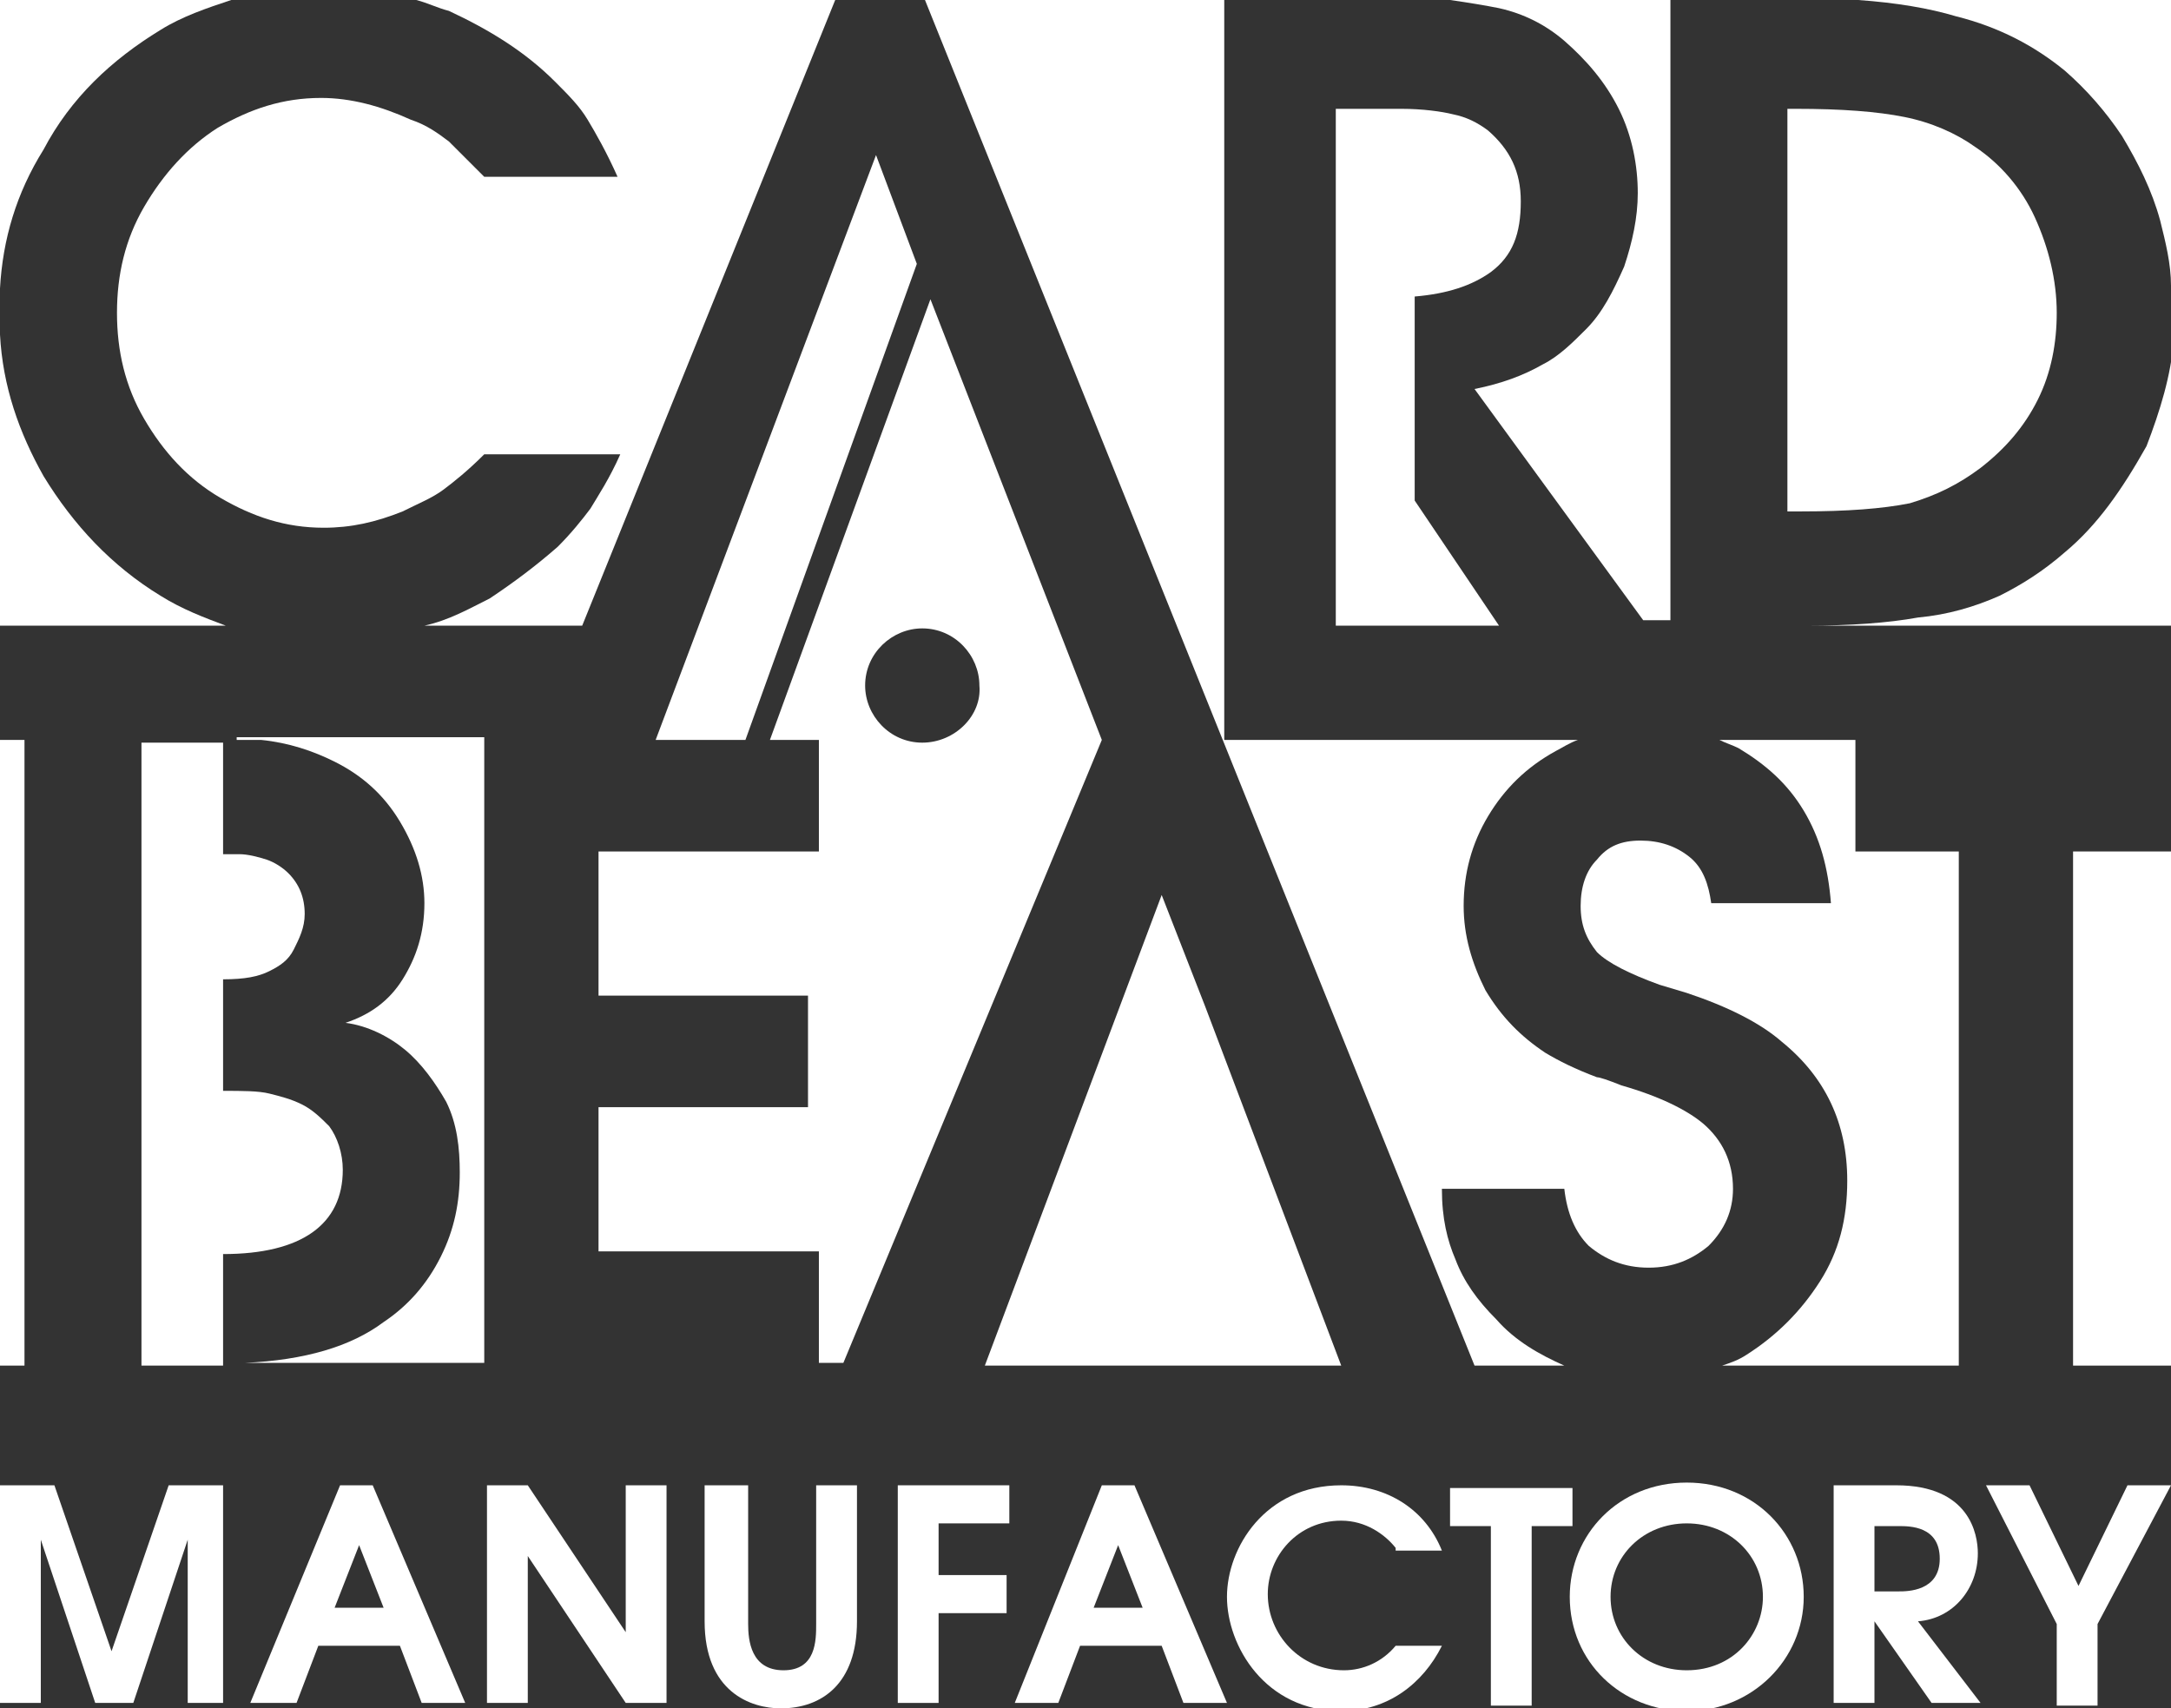
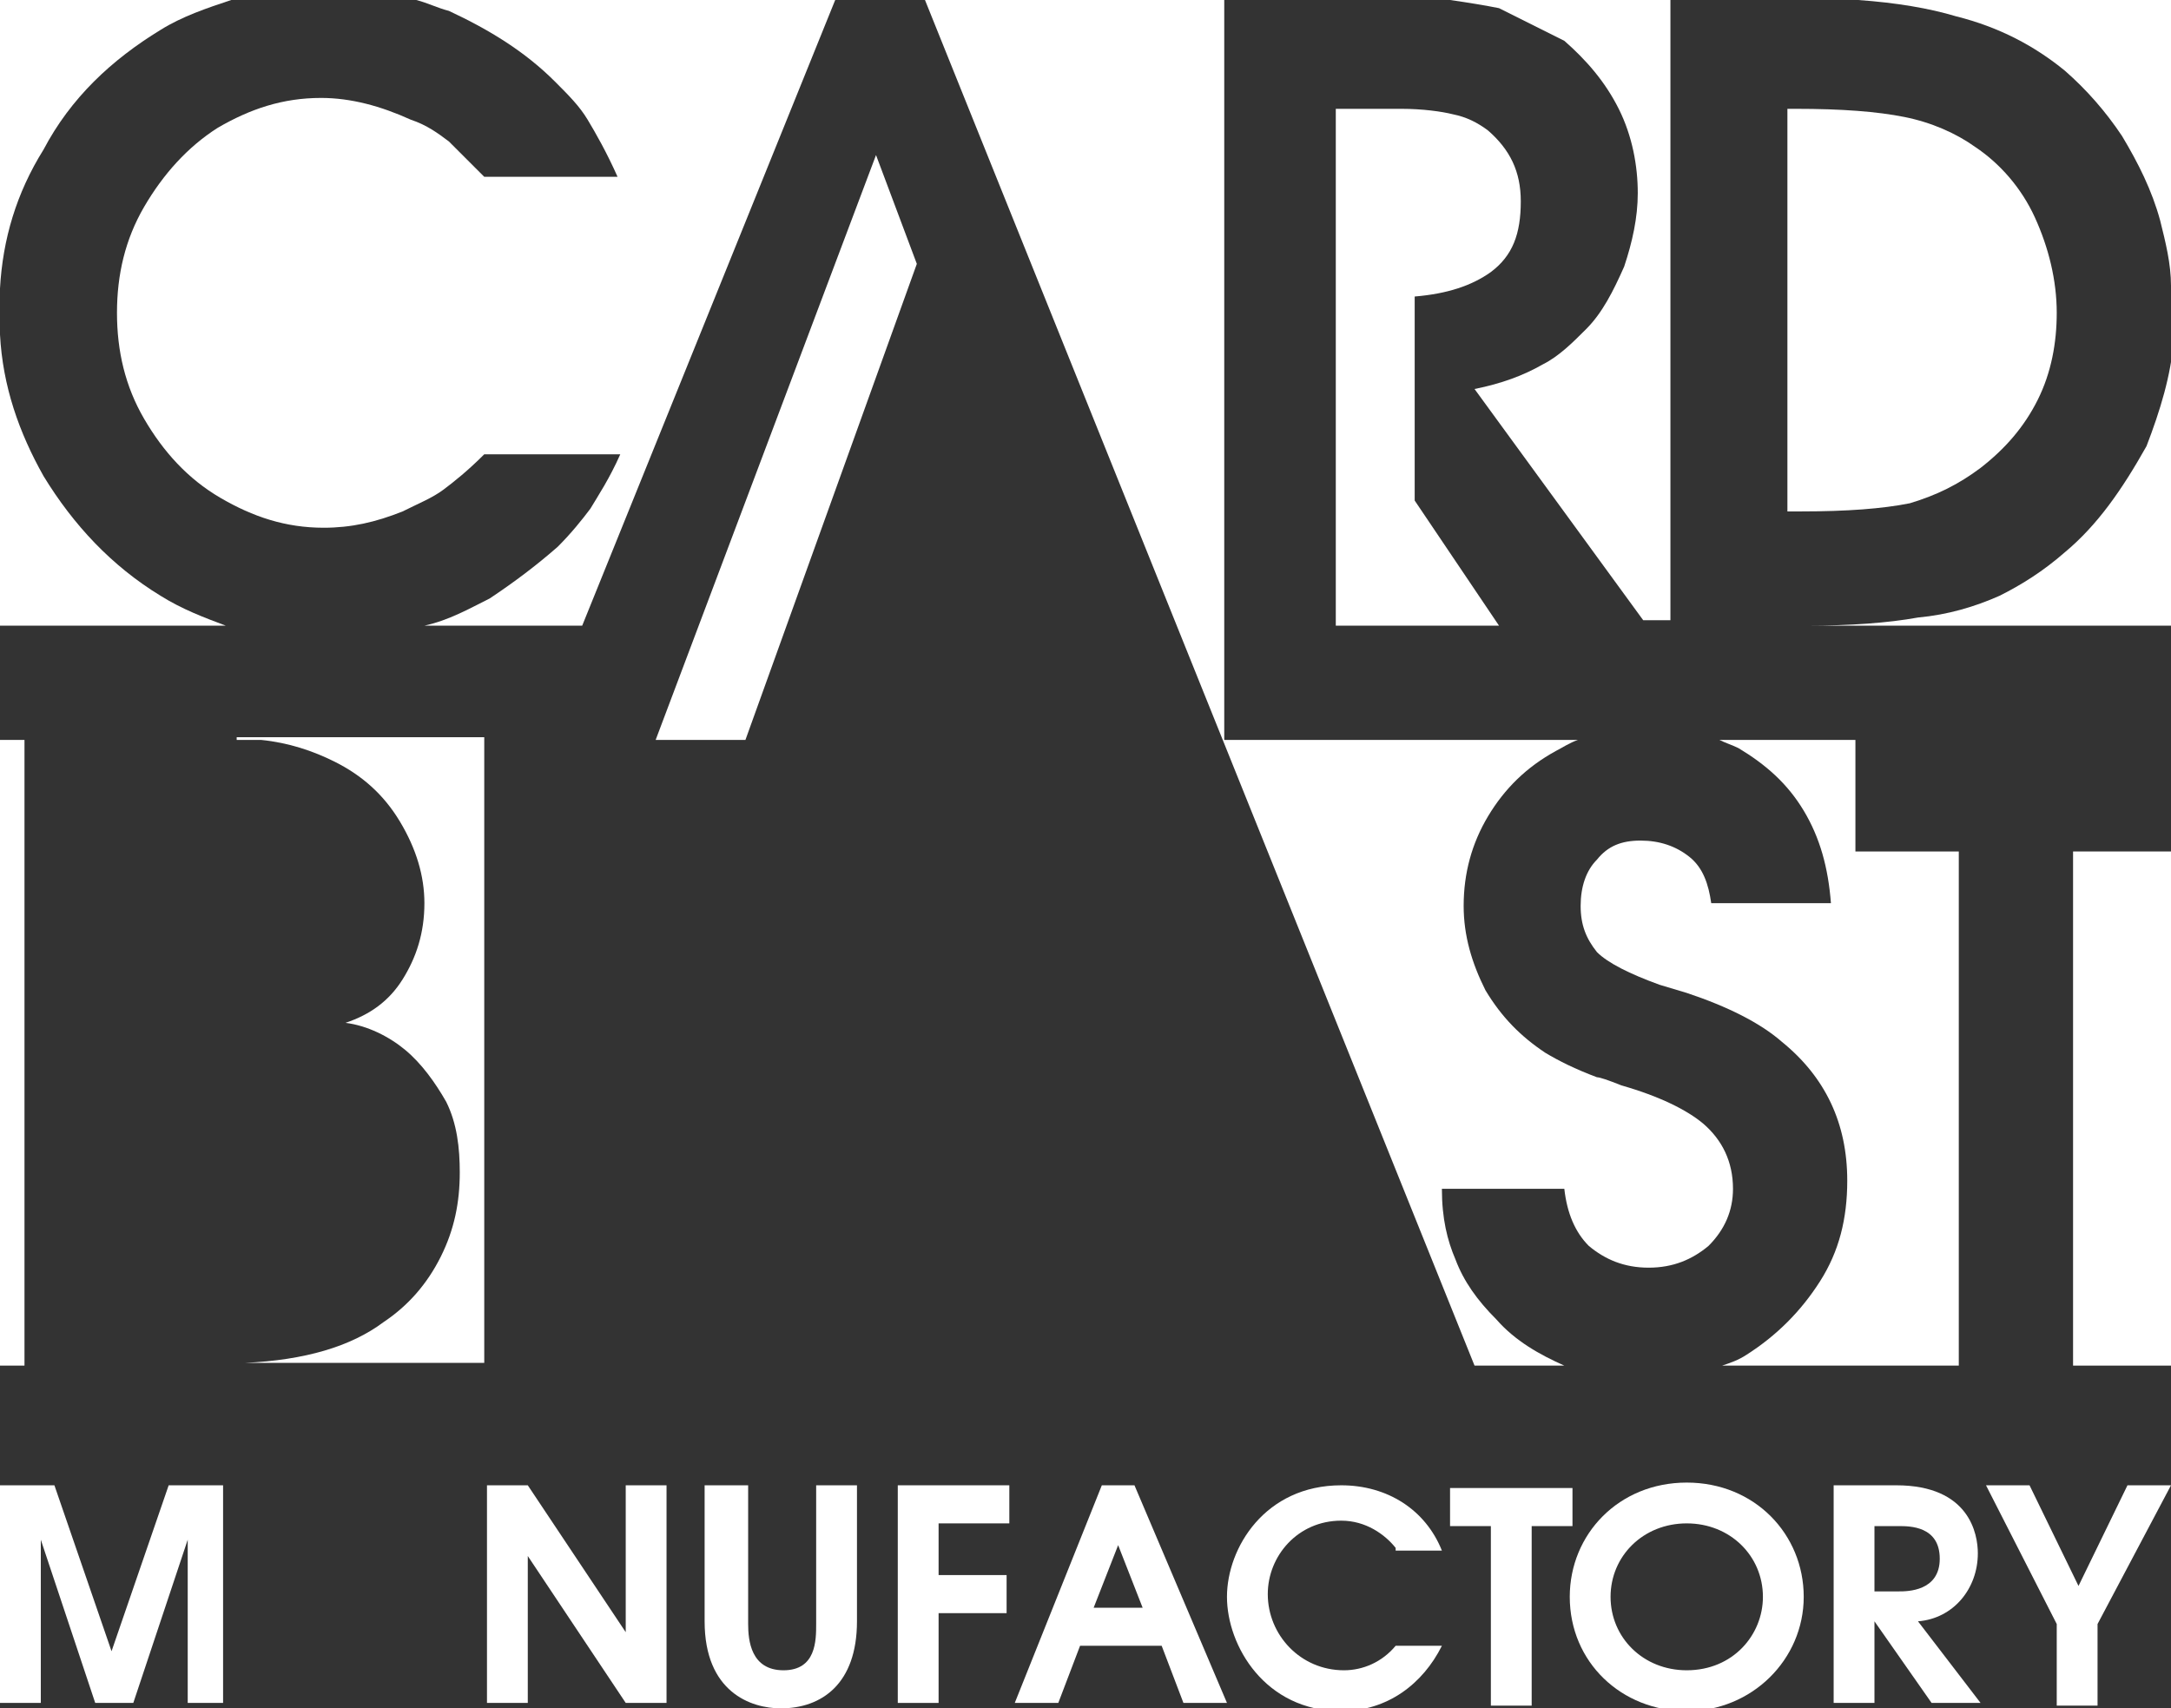
<svg xmlns="http://www.w3.org/2000/svg" id="Слой_1" x="0px" y="0px" viewBox="0 0 79.8 62.8" style="enable-background:new 0 0 79.8 62.8;" xml:space="preserve">
  <rect x="0" y="0" width="79.8" height="62.8" fill="#333333" stroke="none" />
  <style type="text/css"> .st0{fill:#FFFFFF;} </style>
  <g>
    <g>
      <polygon class="st0" points="32.2,5.7 24.1,27.2 27.4,27.2 33.7,9.7 " />
      <rect y="27.2" class="st0" width="0.9" height="23" />
      <path class="st0" d="M5.9,1.1C6.7,0.6,7.6,0.3,8.5,0H0v10.6c0.1-1.8,0.6-3.5,1.6-5.1C2.6,3.6,4.1,2.2,5.9,1.1z" />
      <path class="st0" d="M1.6,17.5c-0.9-1.6-1.5-3.3-1.6-5.2V23h8.3c-0.8-0.3-1.6-0.6-2.4-1.1C4.1,20.8,2.7,19.3,1.6,17.5z" />
-       <path class="st0" d="M34.2,11l-5.9,16.2h1.8v4.1H22v5.3h7.7v4.1H22v5.3h8.1v4.1h0.9l9.5-22.9L34.2,11z M33.9,27.3 c-1.2,0-2.1-1-2.1-2.1c0-1.2,1-2.1,2.1-2.1c1.2,0,2.1,1,2.1,2.1C36.1,26.3,35.1,27.3,33.9,27.3z" />
      <g>
        <path class="st0" d="M8.7,27.2c0,0-0.1,0-0.1,0v0l1,0c1,0.1,1.9,0.4,2.7,0.8c1,0.5,1.8,1.2,2.4,2.2c0.6,1,0.9,2,0.9,3 c0,1.1-0.3,2-0.8,2.8c-0.5,0.8-1.2,1.3-2.1,1.6c0.8,0.1,1.6,0.5,2.2,1c0.6,0.5,1.1,1.2,1.5,1.9c0.4,0.8,0.5,1.7,0.5,2.6 c0,1.1-0.2,2.1-0.7,3.1c-0.5,1-1.2,1.8-2.1,2.4c-1.2,0.9-2.9,1.4-5.1,1.5h8.8v-23H8.7z" />
-         <path class="st0" d="M12.6,43c0-0.6-0.2-1.2-0.5-1.6c-0.3-0.3-0.6-0.6-1-0.8c-0.4-0.2-0.8-0.3-1.2-0.4c-0.4-0.1-1-0.1-1.7-0.1V36 C9,36,9.5,35.9,9.9,35.7c0.4-0.2,0.7-0.4,0.9-0.8c0.2-0.4,0.4-0.8,0.4-1.3c0-0.6-0.2-1.1-0.6-1.5c-0.2-0.2-0.5-0.4-0.8-0.5 c-0.3-0.1-0.7-0.2-1-0.2c-0.1,0-0.3,0-0.6,0v-4.1l0,0H5.1l0.1,0v22.9h3v-4.1C11.1,46.1,12.6,45,12.6,43z" />
      </g>
      <path class="st0" d="M15.3,0c0.4,0.1,0.8,0.3,1.2,0.4C18,1.1,19.3,1.9,20.4,3c0.5,0.5,0.9,0.9,1.2,1.4c0.3,0.5,0.7,1.2,1.1,2.1 h-4.9c-0.5-0.5-1-1-1.3-1.3c-0.4-0.3-0.8-0.6-1.4-0.8c-1.1-0.5-2.2-0.8-3.3-0.8c-1.4,0-2.6,0.4-3.8,1.1C6.9,5.4,6,6.4,5.3,7.6 c-0.7,1.2-1,2.5-1,3.9c0,1.4,0.3,2.7,1,3.9c0.7,1.2,1.6,2.2,2.8,2.9c1.2,0.7,2.4,1.1,3.8,1.1c1,0,1.9-0.2,2.9-0.6 c0.6-0.3,1.1-0.5,1.5-0.8c0.4-0.3,0.9-0.7,1.5-1.3h5c-0.4,0.9-0.8,1.5-1.1,2c-0.3,0.4-0.7,0.9-1.2,1.4c-0.8,0.7-1.6,1.3-2.5,1.9 c-0.8,0.4-1.5,0.8-2.4,1h5.8l9.3-23H15.3z" />
      <path class="st0" d="M68.2,31.3v-4.1h-5c0.2,0.1,0.5,0.2,0.7,0.3c1,0.6,1.8,1.3,2.4,2.3c0.6,1,0.9,2.1,1,3.4h-4.4 c-0.1-0.7-0.3-1.3-0.8-1.7c-0.5-0.4-1.1-0.6-1.8-0.6c-0.7,0-1.2,0.2-1.6,0.7c-0.4,0.4-0.6,1-0.6,1.7c0,0.7,0.2,1.2,0.6,1.7 c0.4,0.4,1.2,0.8,2.3,1.2l1,0.3c1.5,0.5,2.7,1.1,3.5,1.8c1.6,1.3,2.4,3,2.4,5.1c0,1.4-0.3,2.6-1,3.7c-0.7,1.1-1.6,2-2.7,2.7 c-0.3,0.2-0.6,0.3-0.9,0.4H72V31.3H68.2z" />
      <rect x="76.2" y="31.3" class="st0" width="3.6" height="18.9" />
-       <path class="st0" d="M57.5,1.5c0.8,0.7,1.5,1.5,2,2.5c0.5,1,0.7,2.1,0.7,3.1c0,0.9-0.2,1.8-0.5,2.7c-0.4,0.9-0.8,1.7-1.4,2.3 c-0.5,0.5-1,1-1.6,1.3c-0.7,0.4-1.5,0.7-2.5,0.9l6.2,8.5h1V0h-8.1c0.7,0.1,1.3,0.2,1.8,0.3C56,0.5,56.8,0.9,57.5,1.5z" />
+       <path class="st0" d="M57.5,1.5c0.8,0.7,1.5,1.5,2,2.5c0.5,1,0.7,2.1,0.7,3.1c0,0.9-0.2,1.8-0.5,2.7c-0.4,0.9-0.8,1.7-1.4,2.3 c-0.5,0.5-1,1-1.6,1.3c-0.7,0.4-1.5,0.7-2.5,0.9l6.2,8.5h1V0h-8.1c0.7,0.1,1.3,0.2,1.8,0.3z" />
      <path class="st0" d="M53.5,46.3c-0.3-0.7-0.5-1.5-0.5-2.6h4.5c0.1,0.9,0.4,1.6,0.9,2.1c0.6,0.5,1.3,0.8,2.2,0.8 c0.9,0,1.6-0.3,2.2-0.8c0.6-0.6,0.9-1.3,0.9-2.1c0-1-0.4-1.8-1.1-2.4c-0.6-0.5-1.6-1-3-1.4c-0.5-0.2-0.8-0.3-0.9-0.3 c-0.8-0.3-1.4-0.6-1.9-0.9c-0.9-0.6-1.6-1.3-2.2-2.3c-0.5-1-0.8-2-0.8-3.1c0-1.2,0.3-2.3,0.9-3.3c0.6-1,1.4-1.8,2.5-2.4 c0.2-0.1,0.5-0.3,0.8-0.4h-13V23V0h-11l20.2,50.2h3.3c-0.9-0.4-1.8-0.9-2.5-1.7C54.3,47.8,53.8,47.1,53.5,46.3z" />
      <path class="st0" d="M72.8,17.2c0.9-0.7,1.6-1.5,2.1-2.5c0.5-1,0.7-2.1,0.7-3.2c0-1.2-0.3-2.4-0.8-3.5c-0.5-1.1-1.3-2-2.2-2.6 c-0.7-0.5-1.6-0.9-2.6-1.1c-1-0.2-2.3-0.3-4-0.3h-0.3v14.8h0.5c1.7,0,3-0.1,4-0.3C71.2,18.2,72,17.8,72.8,17.2z" />
      <path class="st0" d="M54.8,10c0.8-0.6,1.1-1.4,1.1-2.6c0-1.1-0.4-1.9-1.2-2.6c-0.4-0.3-0.8-0.5-1.3-0.6c-0.4-0.1-1.1-0.2-1.9-0.2 h-2.4V9v14h6L52,18.4v-7.5C53.2,10.8,54.1,10.5,54.8,10z" />
-       <polygon class="st0" points="42.7,32.9 42.7,32.9 36.2,50.2 49.3,50.2 44.3,37 " />
      <path class="st0" d="M75.9,2.6C76.7,3.3,77.4,4.1,78,5c0.6,1,1.1,2,1.4,3.1c0.2,0.8,0.4,1.6,0.4,2.4V0H68.3 c1.4,0.1,2.6,0.3,3.6,0.6C73.5,1,74.8,1.7,75.9,2.6z" />
      <path class="st0" d="M75.9,20.3c-0.8,0.7-1.6,1.2-2.4,1.6c-0.9,0.4-1.9,0.7-3,0.8c-1.1,0.2-2.5,0.3-4.1,0.3h13.5V12.5 c-0.1,1.3-0.5,2.6-1,3.9C78,18,77.1,19.3,75.9,20.3z" />
      <polygon class="st0" points="54.1,50.3 54.1,50.2 54.1,50.2 " />
    </g>
    <g>
      <g>
        <path class="st0" d="M0,54.6h2l2.1,6.1l2.1-6.1h2v8H6.9v-6l-2,6H3.5l-2-6v6H0V54.6z" />
-         <path class="st0" d="M12.5,54.6h1.2l3.4,8h-1.6l-0.8-2.1h-3l-0.8,2.1H9.2L12.5,54.6z M14.1,59.1l-0.9-2.3l-0.9,2.3H14.1z" />
        <path class="st0" d="M17.9,54.6h1.5L23,60v-5.4h1.5v8H23l-3.6-5.4v5.4h-1.5V54.6z" />
        <path class="st0" d="M27.5,54.6v5.1c0,0.6,0.1,1.7,1.3,1.7c1.2,0,1.2-1.1,1.2-1.7v-5.1h1.5v5c0,2.3-1.3,3.2-2.8,3.2 c-1.1,0-2.8-0.6-2.8-3.2v-5H27.5z" />
        <path class="st0" d="M33,54.6h4.1v1.4h-2.6v1.9H37v1.4h-2.5v3.3H33V54.6z" />
        <path class="st0" d="M40.5,54.6h1.2l3.4,8h-1.6l-0.8-2.1h-3l-0.8,2.1h-1.6L40.5,54.6z M42,59.1l-0.9-2.3l-0.9,2.3H42z" />
        <path class="st0" d="M51.3,56.9c-0.4-0.5-1.1-1-2-1c-1.6,0-2.7,1.3-2.7,2.7c0,1.5,1.2,2.8,2.8,2.8c0.7,0,1.4-0.3,1.9-0.9h1.7 c-0.7,1.4-2,2.4-3.7,2.4c-2.8,0-4.2-2.4-4.2-4.2c0-1.8,1.4-4.1,4.2-4.1c1.7,0,3.1,0.9,3.7,2.4H51.3z" />
        <path class="st0" d="M54.8,56.1h-1.5v-1.4h4.5v1.4h-1.5v6.6h-1.5V56.1z" />
        <path class="st0" d="M66.3,58.7c0,2.3-1.9,4.2-4.3,4.2c-2.4,0-4.3-1.8-4.3-4.2c0-2.3,1.8-4.2,4.3-4.2 C64.5,54.5,66.3,56.4,66.3,58.7z M64.8,58.7c0-1.5-1.2-2.7-2.8-2.7c-1.6,0-2.8,1.2-2.8,2.7c0,1.5,1.2,2.7,2.8,2.7 C63.7,61.4,64.8,60.1,64.8,58.7z" />
        <path class="st0" d="M67.4,54.6h2.3c2.7,0,3,1.8,3,2.5c0,1.3-0.9,2.4-2.2,2.5l2.3,3H71l-2.1-3h0v3h-1.5V54.6z M68.9,58.5h0.9 c0.3,0,1.5,0,1.5-1.2c0-1.2-1.1-1.2-1.5-1.2h-0.9V58.5z" />
        <path class="st0" d="M75.6,59.7L73,54.6h1.6l1.8,3.7l1.8-3.7h1.6l-2.7,5.1v3h-1.5V59.7z" />
      </g>
    </g>
  </g>
</svg>